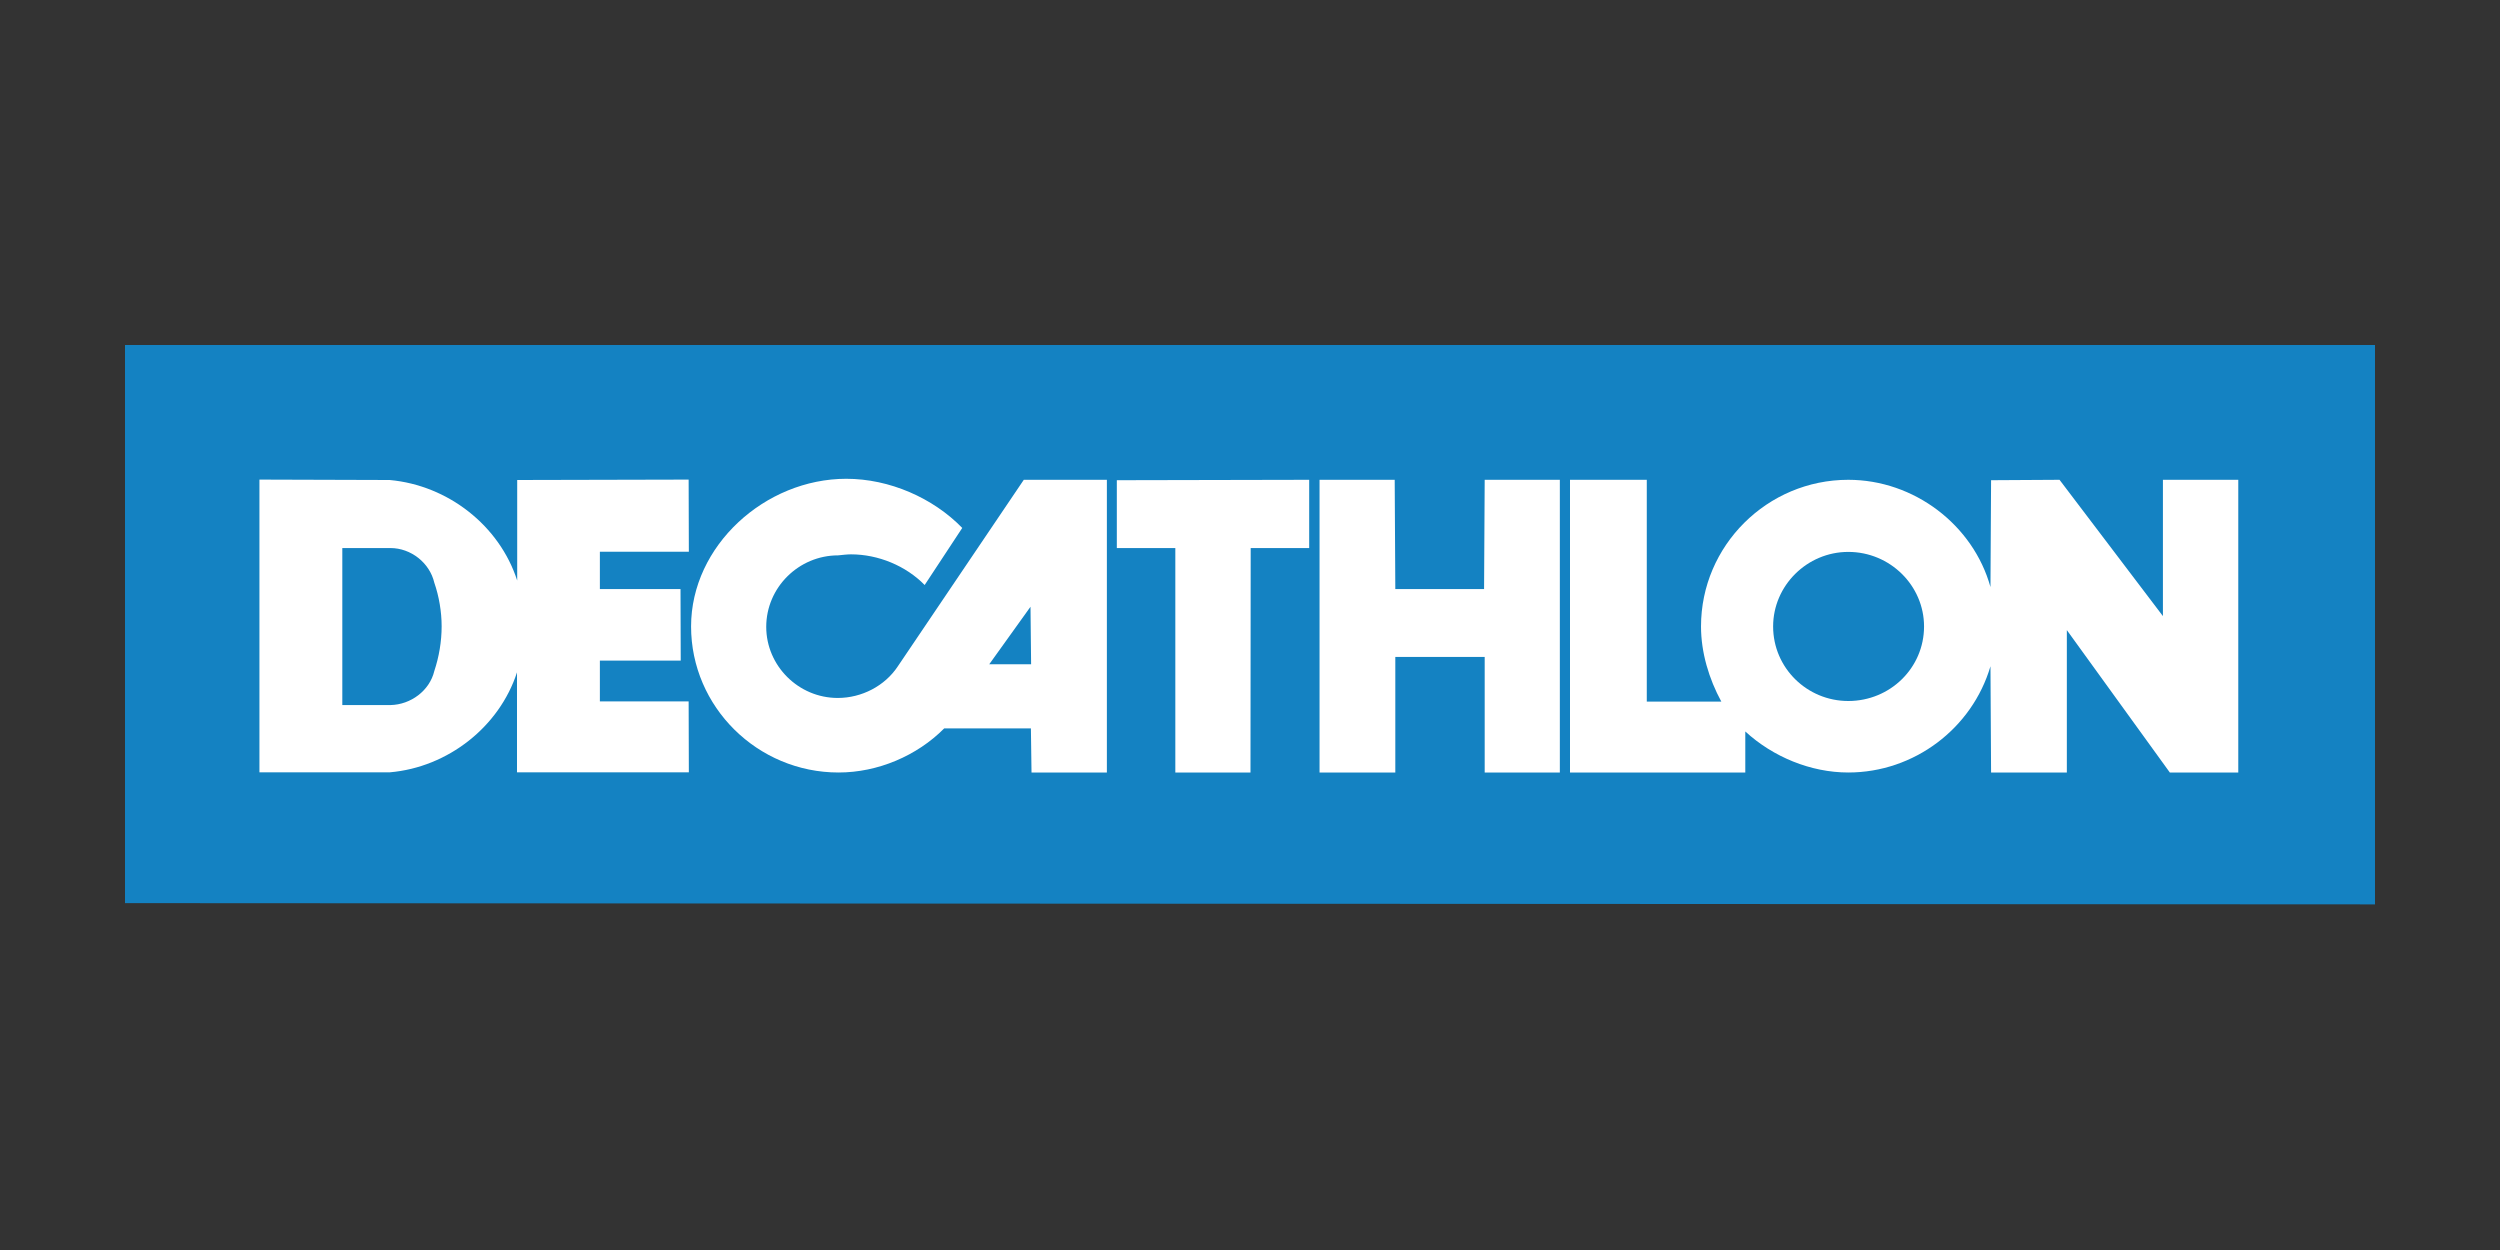
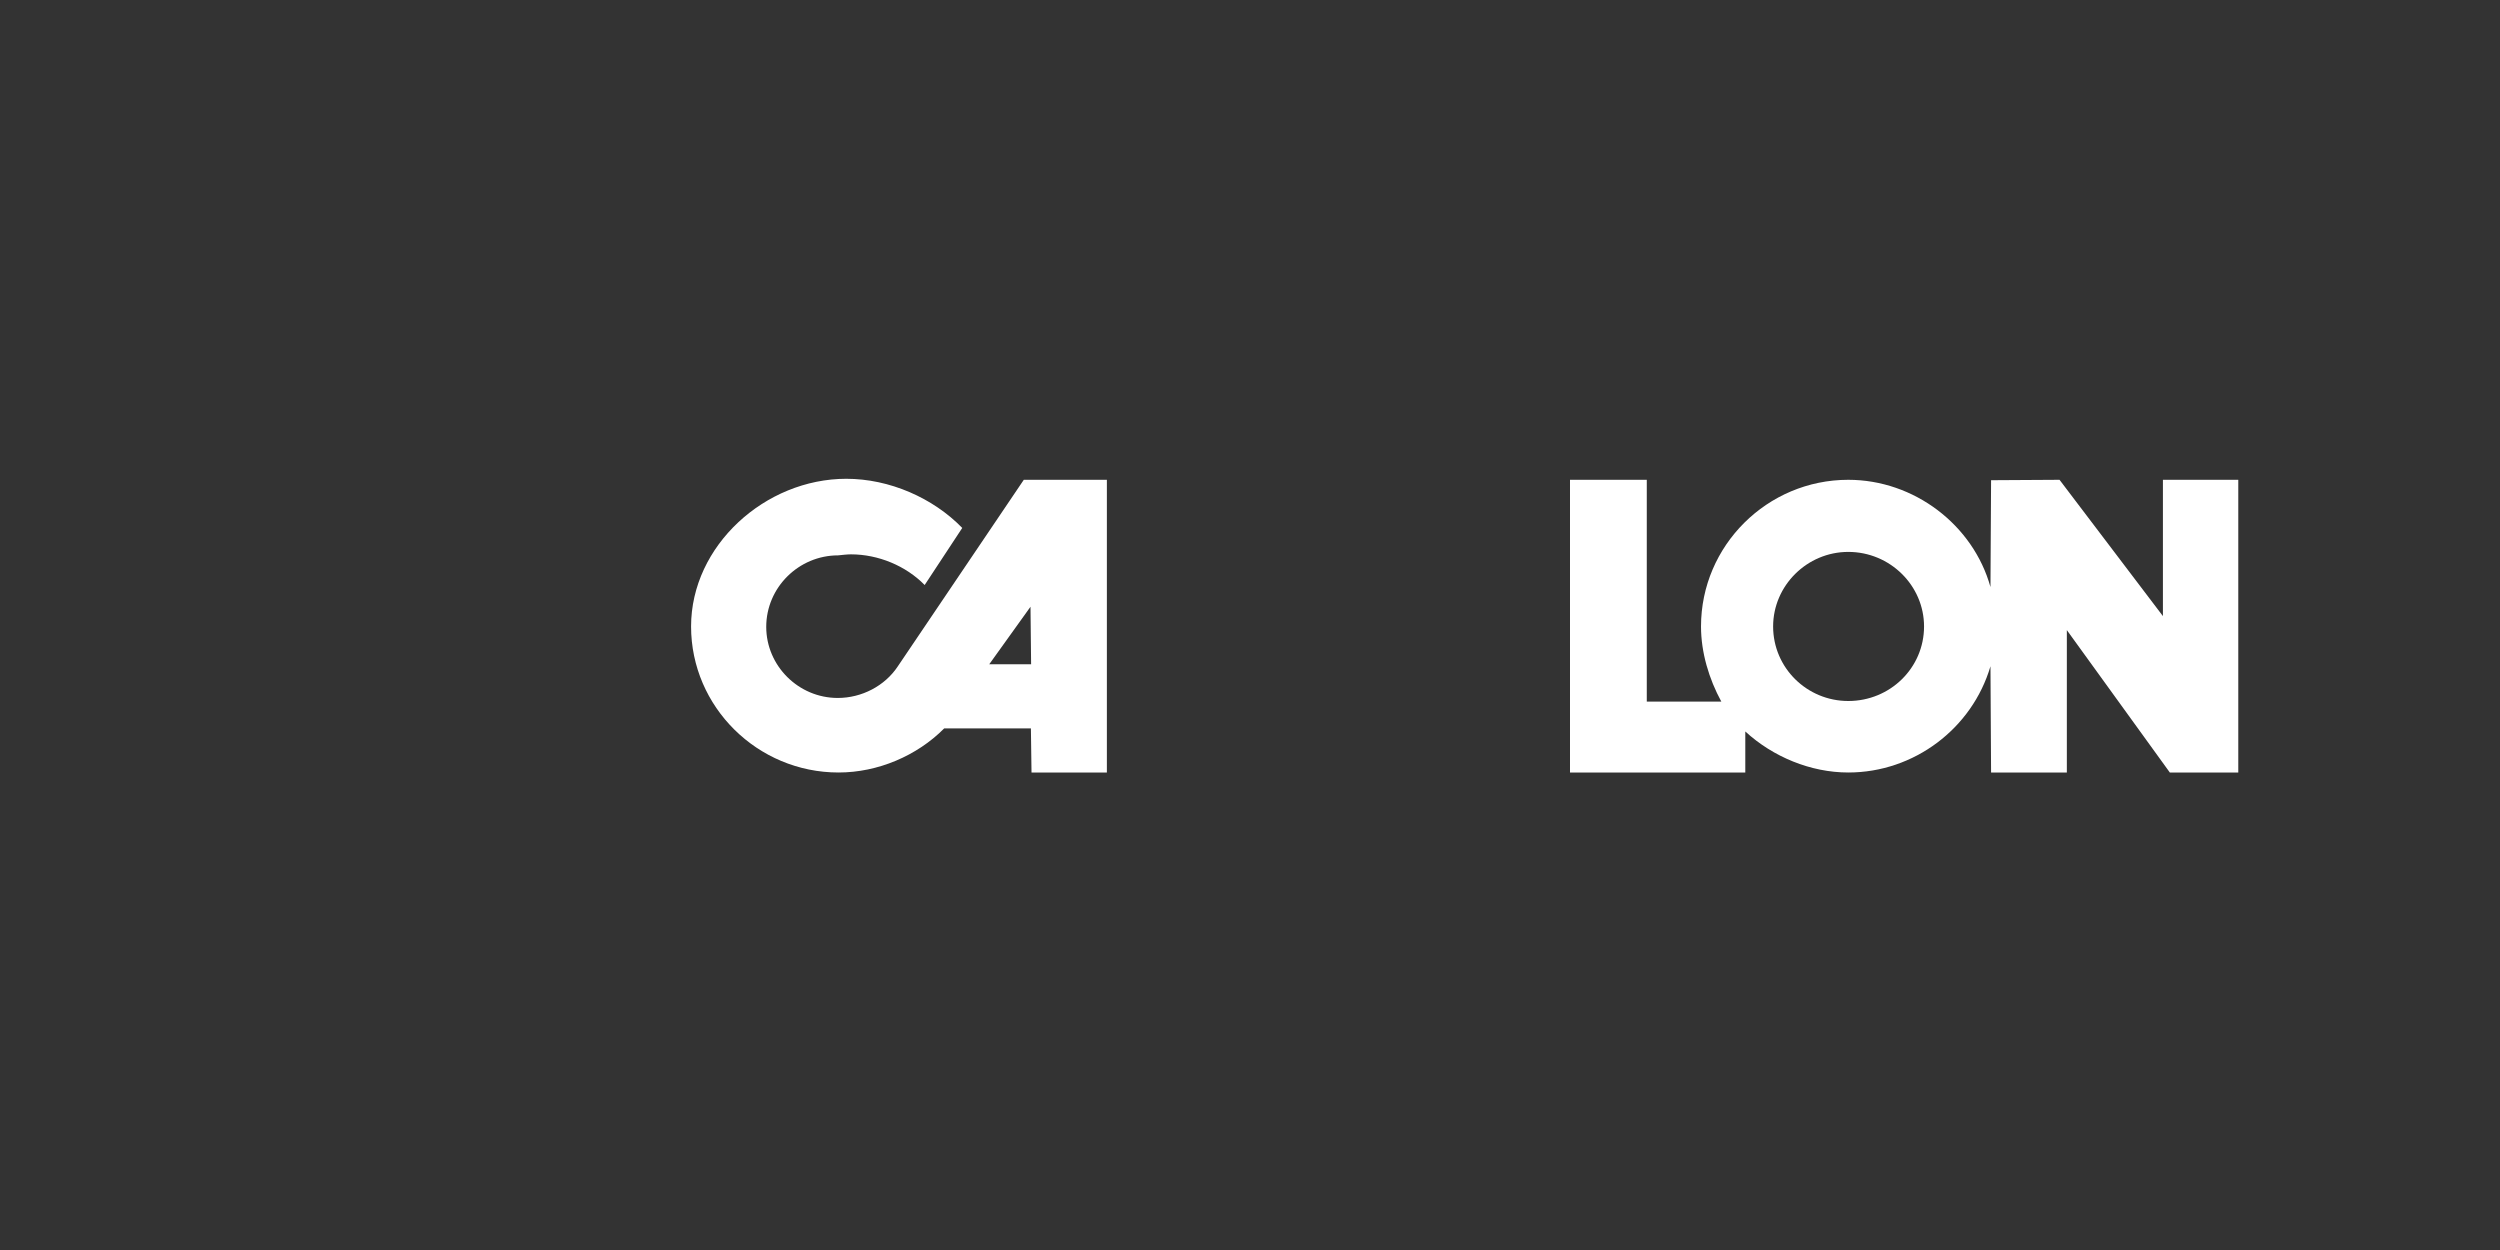
<svg xmlns="http://www.w3.org/2000/svg" version="1.1" id="Layer_1" x="0px" y="0px" viewBox="0 0 400 200" style="enable-background:new 0 0 400 200;" xml:space="preserve">
  <rect x="0" y="0" width="400" height="200" fill="#333333" stroke="none" />
  <style type="text/css">
	.st0{fill:#1482C2;}
	.st1{fill:#FFFFFF;}
</style>
  <g id="g4144" transform="translate(0,-596)">
-     <path id="path4285" class="st0" d="M20,651.2v89.3l360,0.2v-89.5C380,651.2,20,651.2,20,651.2z" />
    <g id="g4569" transform="matrix(0.325,0,0,0.325,-43.835,846.123)">
      <path id="path4287" class="st1" d="M638.9-533.4l-62,91.8c-6.4,9.7-17.8,15.6-29.6,15.6c-19.3,0-35.2-15.8-35.2-35    c0-19.4,16-35.2,35.4-35.2c1.9-0.2,4.5-0.5,6.3-0.5c13.4,0,27,5.6,36.3,15.1l18.5-28.1c-14.4-14.8-35.8-24.2-57.1-24.2    c-39.9,0-76.4,32.9-76.4,72.7c0,39.6,32.7,71.9,72.6,71.9c19.3,0,38.6-8.2,52-21.7h42.7l0.3,21.7h37.1v-144.1H638.9L638.9-533.4z     M621.9-442.6l20.3-28.3l0.3,28.3H621.9L621.9-442.6z" />
-       <path id="path4289" class="st1" d="M750.5-389.3h-37v-110.5h-28.8v-33.4l94.7-0.2v33.6h-28.8L750.5-389.3L750.5-389.3z" />
-       <path id="path4291" class="st1" d="M902.8-533.4l-37,0l-0.3,53.8h-43.7l-0.3-53.8h-37v144.1h37.3v-56.9h44v56.9h37L902.8-533.4    L902.8-533.4z" />
      <path id="path4293" class="st1" d="M1199.7-533.4v67.1l-50.9-67.1l-33.7,0.2l-0.3,52.6c-8.5-30.6-37.6-52.8-70-52.8    c-39.9,0-72.5,32.4-72.5,72.2c0,12.8,3.9,25.8,10,37h-36.7v-109.2h-37.8v144.1h86.3v-20.2c13.6,12.5,32.2,20.2,50.7,20.2    c32.4,0,61-21.7,70-52.3l0.3,52.3h37.3v-70.1l50.7,70.1h33.7l0-144.1H1199.7L1199.7-533.4z M1044.8-424.5c-20.3,0-37-16.3-37-36.7    c0-20.1,16.7-36.7,37-36.7c20.6,0,37.3,16.6,37.3,36.7C1082.1-440.8,1065.4-424.5,1044.8-424.5" />
-       <path id="path4295" class="st1" d="M430.2-424.2v-20.2H470l-0.1-35.2h-39.7v-18.4H474l-0.1-35.5l-84.4,0.2v49.5    c-8.7-27-34-46.9-62.8-49.5l-64.1-0.2v144.1h64.3c28.5-2.5,53.8-22.4,62.5-49.2v49.2H474l-0.1-34.9H430.2L430.2-424.2z     M348.7-439.3c-2.3,9.7-11.6,16.6-21.6,16.8h-23.7v-77.3h23.7c10,0,19.3,7.2,21.6,17.1c2.3,6.6,3.6,14.3,3.6,21.4    C352.3-453.8,351-446.2,348.7-439.3" />
    </g>
  </g>
</svg>